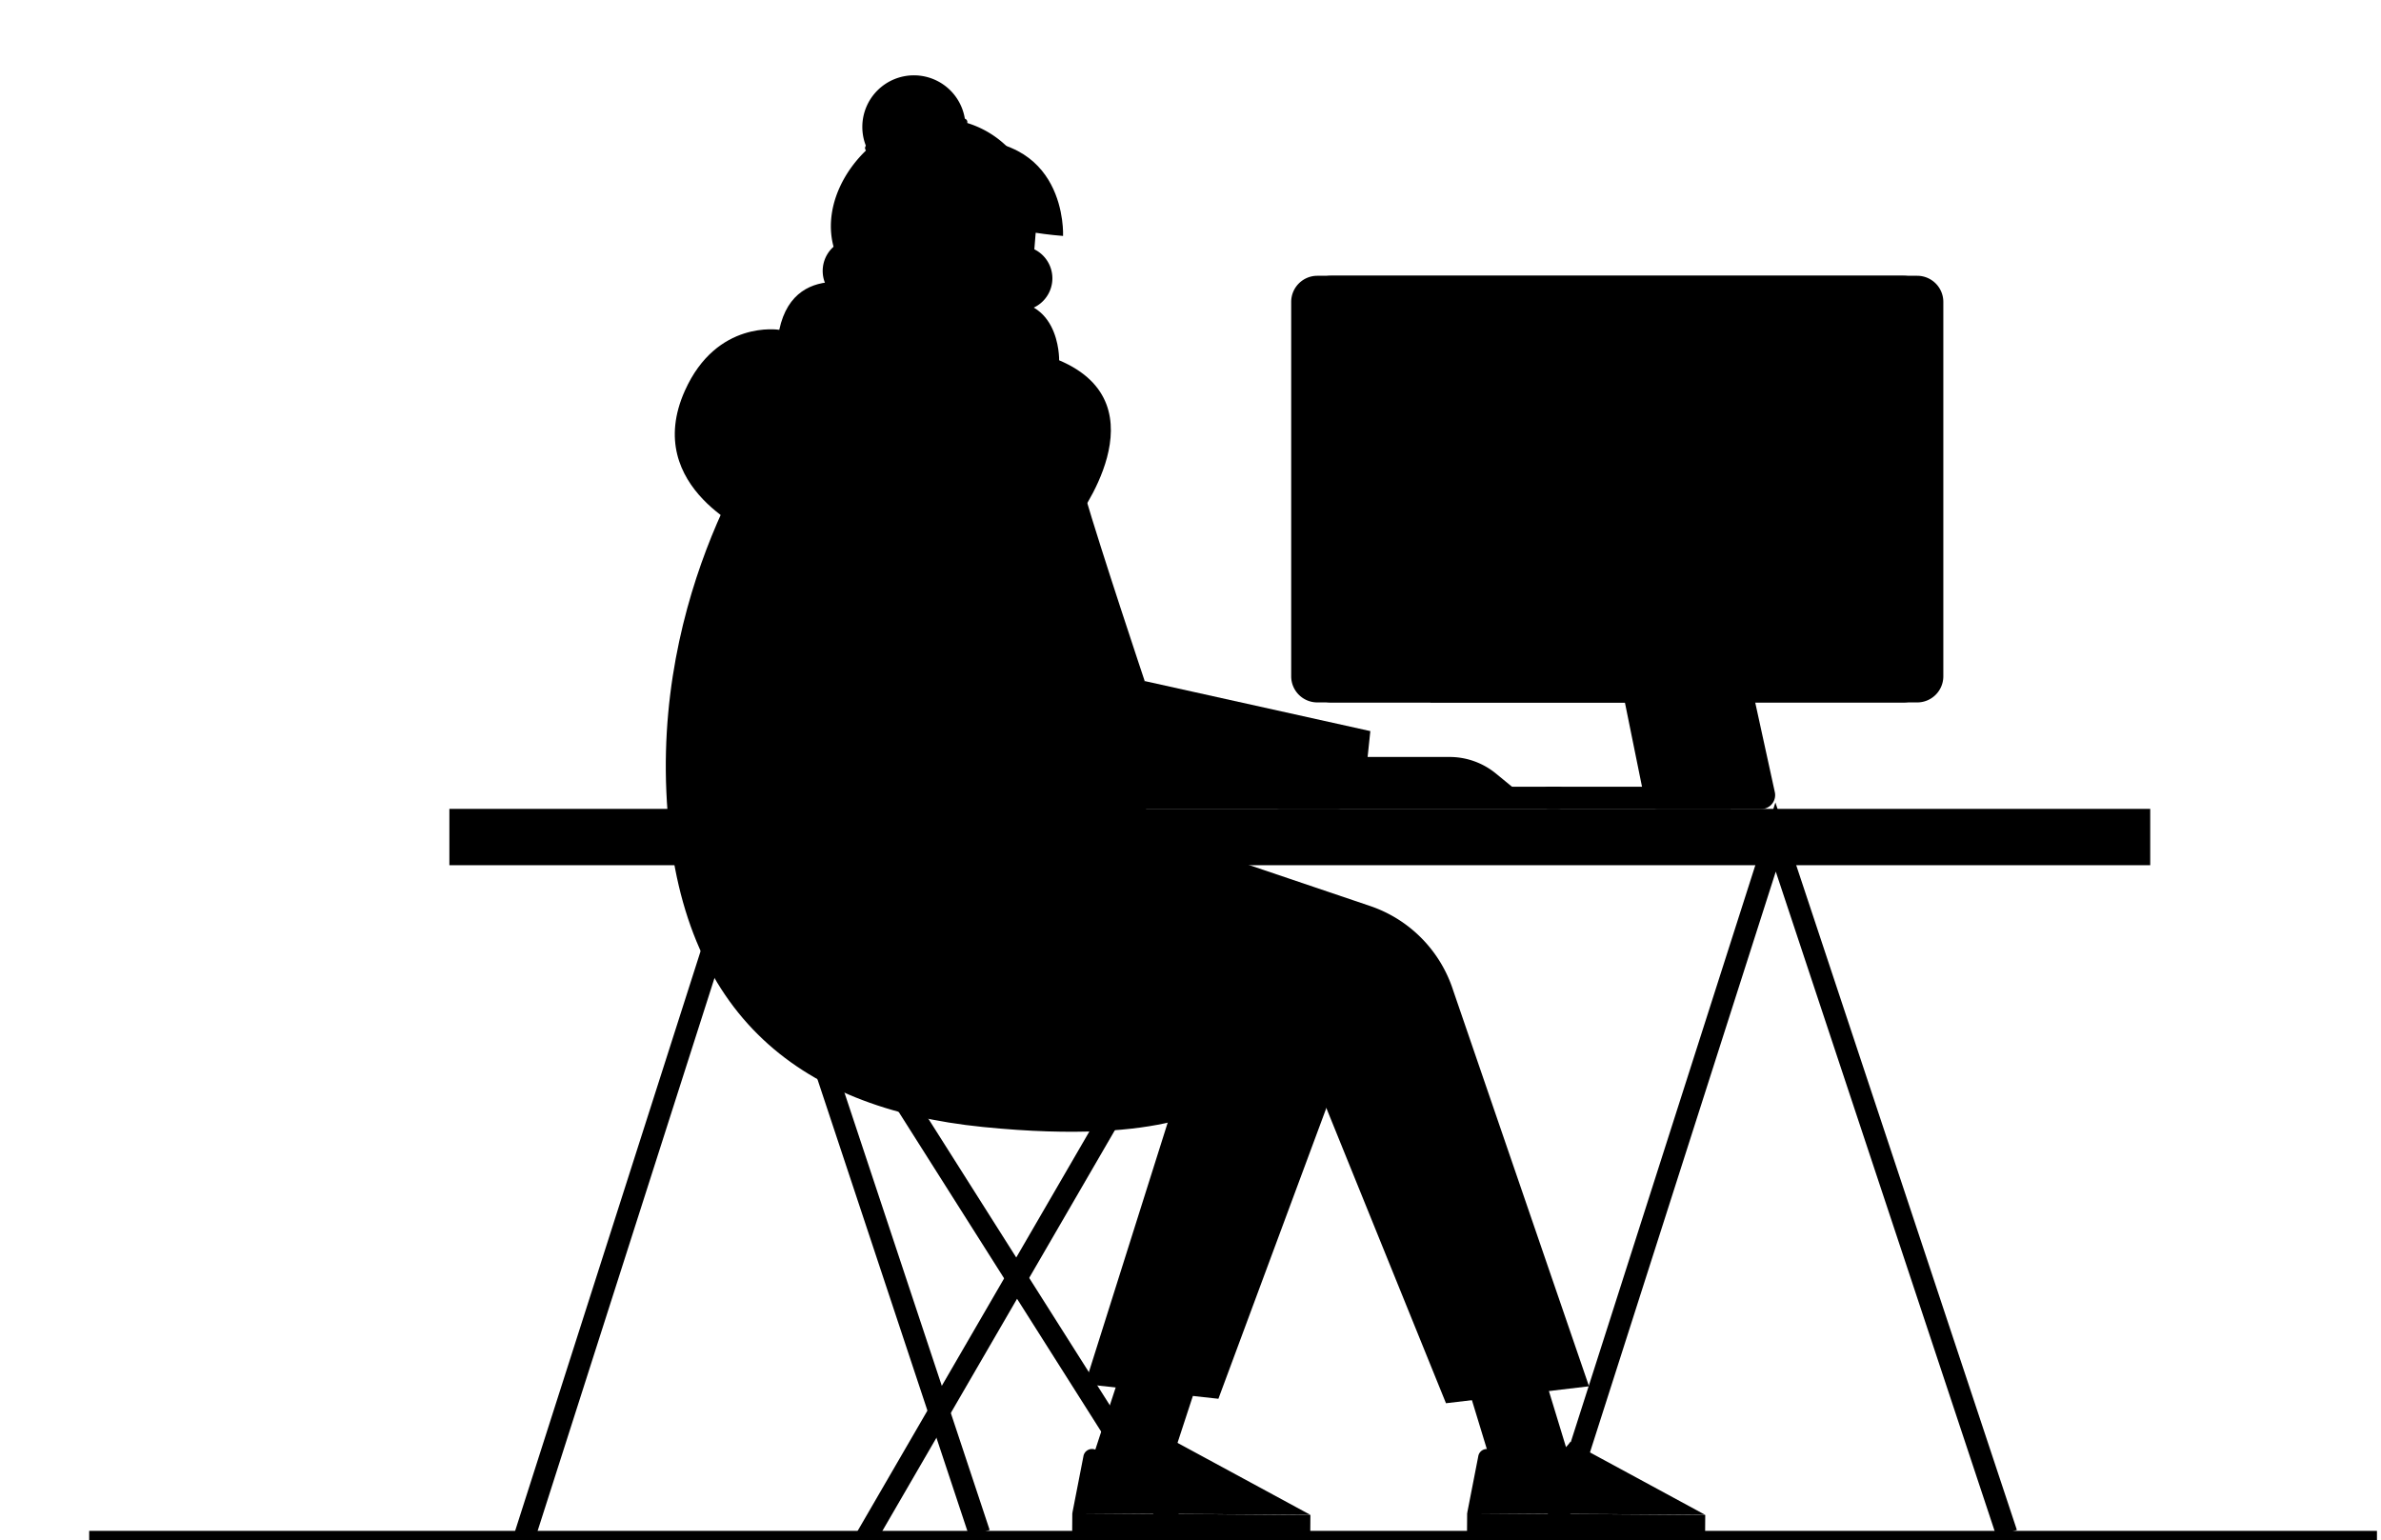
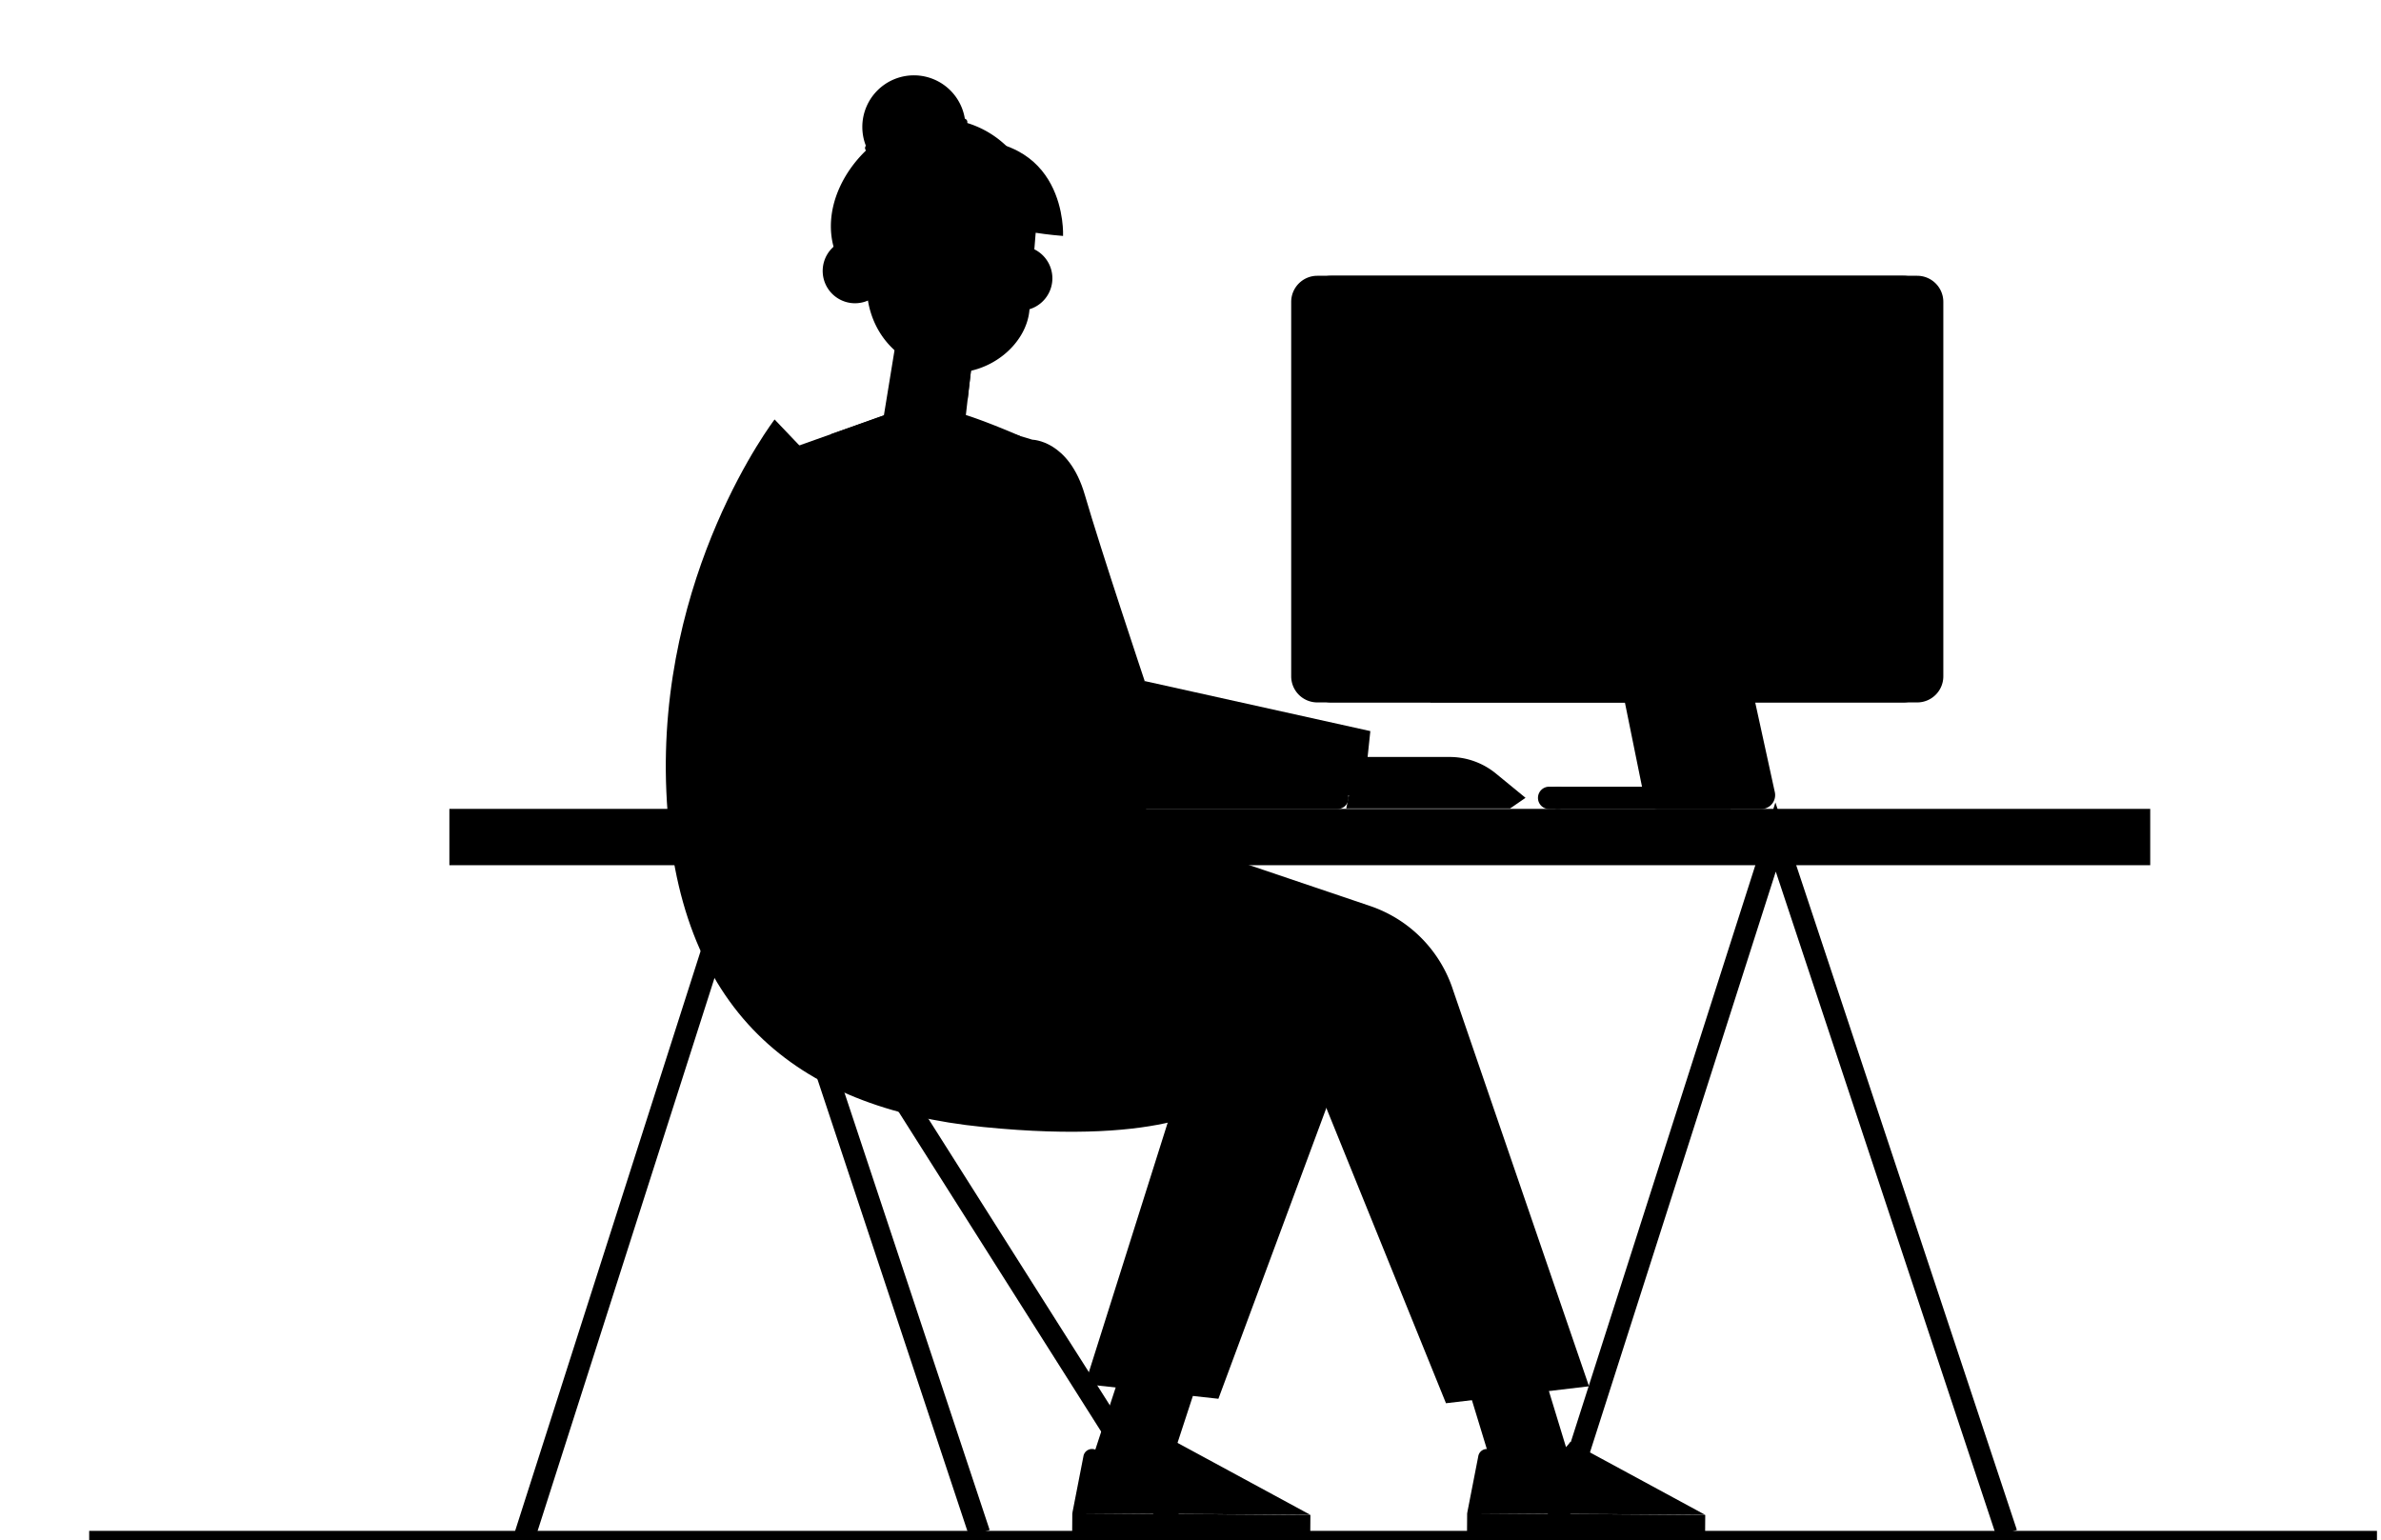
<svg xmlns="http://www.w3.org/2000/svg" id="Groupe_11" data-name="Groupe 11" width="397.759" height="257.324" viewBox="0 0 397.759 257.324">
  <defs>
    <clipPath id="clip-path">
      <rect id="Rectangle_16" data-name="Rectangle 16" width="397.759" height="257.324" />
    </clipPath>
  </defs>
  <g id="Groupe_10" data-name="Groupe 10">
    <g id="Groupe_9" data-name="Groupe 9" clip-path="url(#clip-path)">
      <rect id="Rectangle_8" data-name="Rectangle 8" width="1.577" height="93.065" transform="translate(146.514 178.173) rotate(-32.348)" />
      <path id="Rectangle_8_-_Contour" data-name="Rectangle 8 - Contour" d="M-1-1H2.577V94.065H-1Z" transform="translate(146.514 178.173) rotate(-32.348)" />
-       <rect id="Rectangle_9" data-name="Rectangle 9" width="91.056" height="1.578" transform="translate(144.21 256.127) rotate(-59.879)" />
-       <path id="Rectangle_9_-_Contour" data-name="Rectangle 9 - Contour" d="M-1-1H92.056V2.578H-1Z" transform="translate(144.21 256.127) rotate(-59.879)" />
      <path id="Tracé_18" data-name="Tracé 18" d="M165.6,160.184s-7.925,7.293-39.4,4.127-51.3-19.476-52.917-56,18.082-62.2,18.082-62.2l75.836,79.536Z" transform="translate(38.036 23.965)" />
-       <path id="Tracé_19" data-name="Tracé 19" d="M108.391,32.5S94.34,26.29,91.633,39c0,0-10.428-1.738-15.762,10.156C68.545,65.486,87.409,73.232,87.409,73.232L141.1,70.954s15-19.386-2.713-26.866c0,0,.28-12.023-11.625-9.524Z" transform="translate(38.547 16.1)" />
      <path id="Tracé_20" data-name="Tracé 20" d="M179.565,169.439l-13.341-.056-6.471-21.22,12.443-2.886Z" transform="translate(83.013 75.491)" />
      <path id="Tracé_21" data-name="Tracé 21" d="M164.95,159.753c3.14.837,10.245,3.579,13.578-1.252l22.53,12.207-39.773-.261,1.854-9.5a1.453,1.453,0,0,1,1.811-1.194" transform="translate(83.809 82.362)" />
      <rect id="Rectangle_10" data-name="Rectangle 10" width="3.447" height="39.774" transform="matrix(0.007, -1, 1, 0.007, 245.071, 256.257)" />
      <path id="Tracé_22" data-name="Tracé 22" d="M134.006,93.98l25.23,8.534a22,22,0,0,1,13.9,14.131l22.684,66.112-23.895,2.83-26.2-64.653Z" transform="translate(69.634 48.835)" />
      <path id="Tracé_23" data-name="Tracé 23" d="M133.177,168.415l-13.341-.056,6.928-21.164,13.341.056Z" transform="translate(62.27 76.487)" />
      <path id="Tracé_24" data-name="Tracé 24" d="M121.544,159.753c3.14.837,10.245,3.579,13.578-1.252l22.53,12.207-39.773-.261,1.854-9.5a1.453,1.453,0,0,1,1.811-1.194" transform="translate(61.254 82.362)" />
      <rect id="Rectangle_11" data-name="Rectangle 11" width="3.447" height="39.774" transform="matrix(0.007, -1, 1, 0.007, 179.11, 256.257)" />
      <path id="Tracé_25" data-name="Tracé 25" d="M93.926,92.019s-9.607,23.428,8.946,31.084c0,0,14.161,4.5,49.116,2.591l-18.231,57.719,22.269,2.447L179.1,123.7a16.212,16.212,0,0,0-7.194-19.743L150.878,92.019Z" transform="translate(47.515 47.816)" />
      <path id="Tracé_26" data-name="Tracé 26" d="M114.167,48.337s6.127.055,8.783,9.2S132.957,88.66,132.957,88.66L114.9,102.485l-2.766-27.074Z" transform="translate(58.27 25.117)" />
      <path id="Tracé_27" data-name="Tracé 27" d="M149.741,83.217h15.514A12.209,12.209,0,0,1,173,85.986l4.942,4.053-2.579,1.779H147.995Z" transform="translate(76.903 43.242)" />
      <path id="Tracé_28" data-name="Tracé 28" d="M130.866,74.872,168.56,83.23l-1.131,10.742H117.3l-1.131-17.28Z" transform="translate(60.363 38.906)" />
      <path id="Tracé_29" data-name="Tracé 29" d="M104.669,45.119,87.23,51.312l7.815,60.3h35.438l1.659-28.136s2.222-2.67,2.676-9.8c.462-7.262-1.137-12.75-4.889-18.986l-2.819-4.688-13.5-4.074Z" transform="translate(45.327 23.445)" />
      <path id="Tracé_30" data-name="Tracé 30" d="M117.5,91.916l-1.138-.058.623-11.46c5.621-12.522-1.521-23.2-1.594-23.307l.939-.644c.076.111,7.546,11.242,1.74,24.32Z" transform="translate(59.962 29.332)" />
      <path id="Tracé_31" data-name="Tracé 31" d="M89.695,49.195s-7.958.632-7.15,14.573c.539,9.312,1.941,26.584,2.811,37.029a9.488,9.488,0,0,0,9.46,8.7H108l-6.088-48.961Z" transform="translate(42.863 25.563)" />
      <path id="Tracé_32" data-name="Tracé 32" d="M120.293,83.217h15.514a12.212,12.212,0,0,1,7.743,2.769l4.942,4.053-2.579,1.779H118.545Z" transform="translate(61.6 43.242)" />
      <path id="Tracé_33" data-name="Tracé 33" d="M93.995,76.069l41.164,6.87-1.415,12.592H94.025Z" transform="translate(48.843 39.528)" />
      <path id="Tracé_34" data-name="Tracé 34" d="M134.662,96.359l-1.132-.128.43-3.822L97.232,86.281,95.1,58.845l1.137-.09L98.3,85.3l36.913,6.161Z" transform="translate(49.415 30.531)" />
      <rect id="Rectangle_12" data-name="Rectangle 12" width="1.139" height="8.532" transform="translate(140.022 116.163) rotate(-83.567)" />
      <path id="Tracé_35" data-name="Tracé 35" d="M108.621,31.8a5.4,5.4,0,1,0,6.009-4.718,5.4,5.4,0,0,0-6.009,4.718" transform="translate(56.423 14.052)" />
      <path id="Tracé_36" data-name="Tracé 36" d="M112.035,16.9a8.619,8.619,0,1,1-8.621-8.619,8.619,8.619,0,0,1,8.621,8.619" transform="translate(49.259 4.304)" />
      <path id="Tracé_37" data-name="Tracé 37" d="M125.71,29.447a16.4,16.4,0,0,1-16.4,16.4c-9.057,0-17.971-5.778-17.971-14.835s8.914-17.965,17.971-17.965a16.4,16.4,0,0,1,16.4,16.4" transform="translate(47.463 6.78)" />
      <path id="Tracé_38" data-name="Tracé 38" d="M111.96,42.673l-1.336,11.7c-.46,4.109-3.238,6.021-7.279,5.536-3.448-.415-6.475-2.585-6.492-6.059l2.988-18.307Z" transform="translate(50.328 18.468)" />
      <path id="Tracé_39" data-name="Tracé 39" d="M110.684,47.639c-8.206-.711-12.61-10.84-12.61-10.84l13.412,4.024Z" transform="translate(50.962 19.122)" />
      <path id="Tracé_40" data-name="Tracé 40" d="M109.043,54h0c6.933.371,12.931-4.8,13.423-10.455l1.079-13.338a13.179,13.179,0,0,0-11.557-14.227c-7.226-.868-15.053,4.133-15.923,11.359l-.751,10.738c-.581,8.306,4.842,15.243,13.728,15.923" transform="translate(49.506 8.255)" />
-       <path id="Tracé_41" data-name="Tracé 41" d="M108.229,36.078a.431.431,0,1,1,0-.862l1.57,0-.681-1.962a.431.431,0,0,1,.815-.283l.878,2.535a.429.429,0,0,1-.406.571Z" transform="translate(56.015 16.98)" />
      <path id="Tracé_42" data-name="Tracé 42" d="M105.349,26.289s3.472-.406,3.351,1.384c0,0-.108,1.211-3.132,1.491s-3.781.009-3.956-1.126,2.121-1.717,3.737-1.749" transform="translate(52.796 13.64)" />
      <path id="Tracé_43" data-name="Tracé 43" d="M112.8,26.663s-2.465-.477-2.706,1.149c0,0-.144,1.1,2.015,1.453s2.875-.011,3.1-.9c.255-1-1.235-1.624-2.41-1.705" transform="translate(57.205 13.821)" />
      <path id="Tracé_44" data-name="Tracé 44" d="M106.249,31.02a1.236,1.236,0,1,1-1.235-1.235,1.235,1.235,0,0,1,1.235,1.235" transform="translate(53.926 15.477)" />
      <path id="Tracé_45" data-name="Tracé 45" d="M112.9,31.292a1.114,1.114,0,1,1-1.114-1.112,1.113,1.113,0,0,1,1.114,1.112" transform="translate(57.509 15.682)" />
      <path id="Tracé_46" data-name="Tracé 46" d="M104.6,35.83h7.06s.254,2.492-3.532,2.459c-3.816-.033-3.529-2.459-3.529-2.459" transform="translate(54.349 18.618)" />
      <path id="Tracé_47" data-name="Tracé 47" d="M97.922,35.2a19.059,19.059,0,0,0,12.85-13.165l-1.235-6.583s-17.769-1.691-14.289,16.9Z" transform="translate(49.259 8.009)" />
      <path id="Tracé_48" data-name="Tracé 48" d="M101.824,22.78s5.439,7.271,22.854,8.654c0,0,.887-17.672-18.793-15.955Z" transform="translate(52.911 7.983)" />
      <path id="Tracé_49" data-name="Tracé 49" d="M95.667,18.691a.575.575,0,0,1-.383-1,21.463,21.463,0,0,1,8.481-4.478,15.956,15.956,0,0,1,8.033.015.575.575,0,0,1-.366,1.091,15.152,15.152,0,0,0-7.414.017,20.639,20.639,0,0,0-7.967,4.212.569.569,0,0,1-.383.147" transform="translate(49.413 6.614)" />
      <path id="Tracé_50" data-name="Tracé 50" d="M100.761,28.16l-4.155,6.528L95.47,24.6Z" transform="translate(49.609 12.783)" />
      <path id="Tracé_51" data-name="Tracé 51" d="M90.478,30.988a5.4,5.4,0,1,0,6.009-4.718,5.4,5.4,0,0,0-6.009,4.718" transform="translate(46.995 13.63)" />
      <path id="Tracé_52" data-name="Tracé 52" d="M96.388,32.837c-.018,0-.035,0-.053,0a.433.433,0,0,1-.377-.479,3.585,3.585,0,0,0-.7-2.526,2.678,2.678,0,0,0-2.178-.717.441.441,0,0,1-.448-.412.43.43,0,0,1,.41-.45,3.494,3.494,0,0,1,2.852,1,4.4,4.4,0,0,1,.919,3.211.429.429,0,0,1-.426.38" transform="translate(48.134 14.677)" />
      <path id="Tracé_53" data-name="Tracé 53" d="M91.34,49.094s4.778,5.9,15.6,8.256a13.751,13.751,0,0,0,13.122-3.96,13.792,13.792,0,0,0,2.881-4s-9.767-4.276-12.458-4.276l-10.292.831Z" transform="translate(47.463 23.445)" />
      <path id="Tracé_54" data-name="Tracé 54" d="M171.615,209.92l-1.5-.48,38.1-119.1L247.269,208.01l-1.5.5L208.239,95.437Z" transform="translate(88.396 46.945)" />
      <path id="Tracé_54_-_Contour" data-name="Tracé 54 - Contour" d="M172.262,211.177l-3.406-1.089L208.194,87.116l40.339,121.527-3.4,1.13L208.257,98.664Z" transform="translate(88.396 46.945)" />
      <path id="Tracé_55" data-name="Tracé 55" d="M58.689,209.92l-1.5-.48,38.1-119.1L134.344,208.01l-1.5.5L95.314,95.437Z" transform="translate(29.716 46.945)" />
      <path id="Tracé_55_-_Contour" data-name="Tracé 55 - Contour" d="M59.337,211.177l-3.408-1.089L95.267,87.116l40.341,121.527-3.4,1.13L95.331,98.664Z" transform="translate(29.716 46.945)" />
      <rect id="Rectangle_13" data-name="Rectangle 13" width="106.28" height="9.411" transform="translate(75.071 135.13)" />
      <rect id="Rectangle_14" data-name="Rectangle 14" width="180.216" height="9.411" transform="translate(178.99 135.13)" />
-       <path id="Tracé_56" data-name="Tracé 56" d="M141.375,86.485h46.382a1.867,1.867,0,1,1,0,3.734H141.375a1.867,1.867,0,1,1,0-3.734" transform="translate(72.492 44.94)" />
+       <path id="Tracé_56" data-name="Tracé 56" d="M141.375,86.485h46.382a1.867,1.867,0,1,1,0,3.734a1.867,1.867,0,1,1,0-3.734" transform="translate(72.492 44.94)" />
      <path id="Tracé_57" data-name="Tracé 57" d="M125.7,86.485h33.368a1.867,1.867,0,1,1,0,3.734H125.7a1.867,1.867,0,1,1,0-3.734" transform="translate(64.345 44.94)" />
      <path id="Tracé_58" data-name="Tracé 58" d="M146.306,101.592h97.878a4.365,4.365,0,0,0,4.364-4.364V34.681a4.365,4.365,0,0,0-4.364-4.364H146.306a4.363,4.363,0,0,0-4.363,4.364V97.228a4.363,4.363,0,0,0,4.363,4.364" transform="translate(73.758 15.754)" />
      <path id="Tracé_59" data-name="Tracé 59" d="M147.844,101.592h97.878a4.365,4.365,0,0,0,4.364-4.364V34.681a4.365,4.365,0,0,0-4.364-4.364H147.844a4.365,4.365,0,0,0-4.364,4.364V97.228a4.365,4.365,0,0,0,4.364,4.364" transform="translate(74.557 15.754)" />
      <path id="Tracé_60" data-name="Tracé 60" d="M182.775,52.126,157.228,90.26h36.748Z" transform="translate(81.701 27.086)" />
      <path id="Tracé_61" data-name="Tracé 61" d="M192.508,51.485H176.074a2.329,2.329,0,0,0-2.284,2.793l10.612,52.26a2.331,2.331,0,0,0,2.284,1.868h17.249a2.33,2.33,0,0,0,2.276-2.828l-11.428-52.26a2.33,2.33,0,0,0-2.276-1.833" transform="translate(90.282 26.753)" />
      <path id="Tracé_62" data-name="Tracé 62" d="M170.939,86.485h30.318v3.734H170.939a1.867,1.867,0,1,1,0-3.734" transform="translate(87.855 44.94)" />
      <rect id="Rectangle_15" data-name="Rectangle 15" width="382.187" height="1.579" transform="translate(14.898 255.745)" />
    </g>
  </g>
</svg>